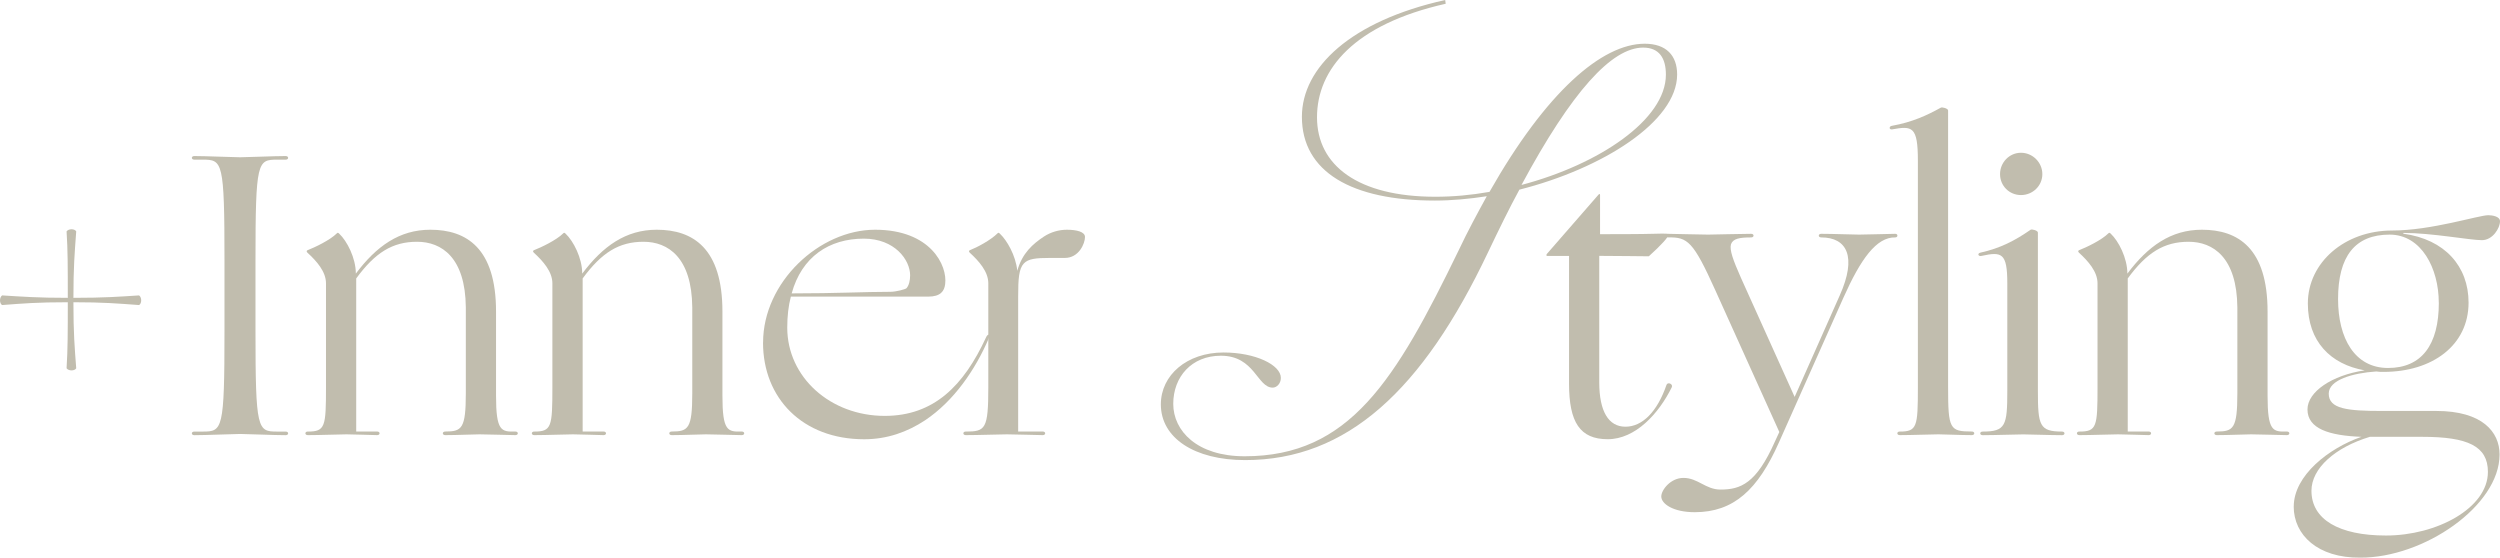
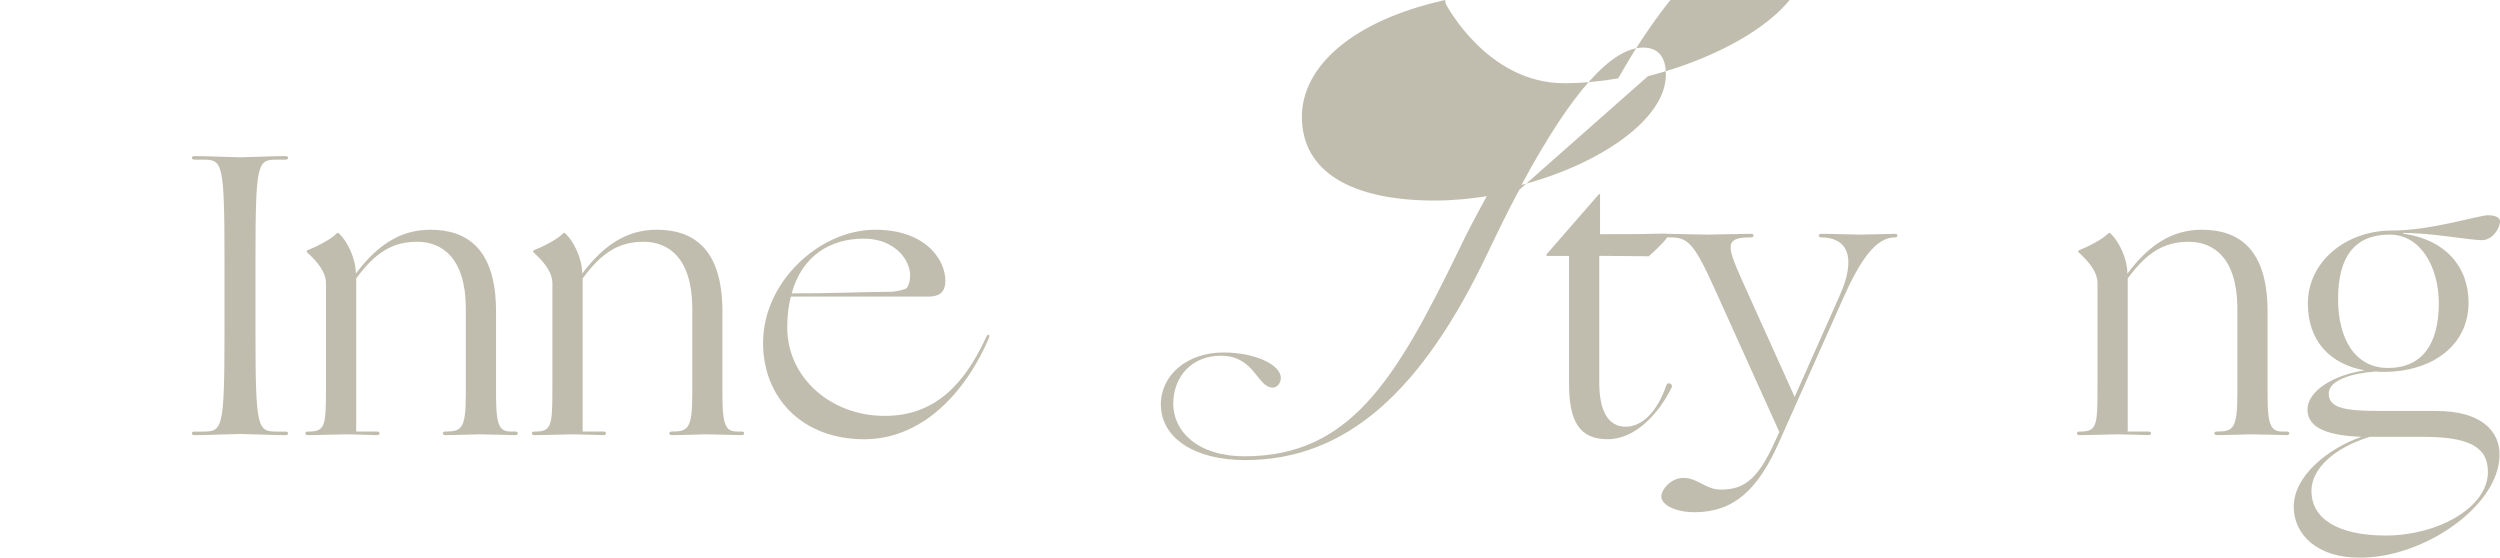
<svg xmlns="http://www.w3.org/2000/svg" id="_レイヤー_2" data-name="レイヤー 2" viewBox="0 0 471.64 105.21">
  <defs>
    <style>
      .cls-1 {
        fill: #c1bdae;
      }
    </style>
  </defs>
  <g id="img">
    <g>
-       <path class="cls-1" d="M13.85,57.02c0,5.85.23,8.51.53,12.46-.3.53-1.44.53-1.82,0,.23-3.72.23-6.76.23-12.46-5.78,0-8.44.23-12.39.53-.53-.3-.53-1.44,0-1.82,3.72.23,6.76.46,12.39.46,0-6.08,0-8.97-.23-12.54.38-.53,1.52-.53,1.82,0-.3,4.1-.53,6.76-.53,12.54,5.85,0,8.82-.23,12.39-.46.53.38.53,1.52,0,1.82-4.11-.3-6.77-.53-12.39-.53Z" />
      <path class="cls-1" d="M38.25,30.12h-1.6c-.61,0-.61-.68,0-.68,2.13,0,7.6.23,8.66.23,1.14,0,6.46-.23,8.59-.23.61,0,.61.68,0,.68h-1.6c-3.72,0-4.1.3-4.1,19v13.3c0,18.7.38,19,4.1,19h1.6c.61,0,.61.68,0,.68-2.13,0-7.45-.23-8.59-.23-1.06,0-6.54.23-8.66.23-.61,0-.61-.68,0-.68h1.6c3.72,0,4.1-.3,4.1-19v-13.3c0-18.7-.38-19-4.1-19Z" />
      <path class="cls-1" d="M58.08,81.42c3.27,0,3.42-.91,3.42-8.36v-19.61c0-2.2-1.75-4.18-3.5-5.78-.23-.23-.15-.38,0-.46,1.37-.53,4.26-1.9,5.55-3.19.15-.15.23-.15.46.08,1.45,1.37,3.12,4.56,3.12,7.52,3.88-5.17,8.21-8.28,14.06-8.28,6.84,0,12.39,3.5,12.39,15.43v15.88c0,6.69.99,6.84,3.65,6.76.61,0,.61.68,0,.68s-5.55-.15-6.77-.15c-1.14,0-4.26.15-6.46.15-.61,0-.61-.68,0-.68,3.12,0,3.88-.53,3.88-7.22v-16.19c-.08-9.42-4.56-12.39-9.2-12.39s-7.91,2.05-11.48,6.92v28.88h3.95c.61,0,.61.68,0,.68s-4.56-.15-5.78-.15c-1.14,0-5.09.15-7.3.15-.61,0-.61-.68,0-.68Z" />
      <path class="cls-1" d="M100.79,81.42c3.27,0,3.42-.91,3.42-8.36v-19.61c0-2.2-1.75-4.18-3.5-5.78-.23-.23-.15-.38,0-.46,1.37-.53,4.26-1.9,5.55-3.19.15-.15.23-.15.46.08,1.44,1.37,3.12,4.56,3.12,7.52,3.88-5.17,8.21-8.28,14.06-8.28,6.84,0,12.39,3.5,12.39,15.43v15.88c0,6.69.99,6.84,3.65,6.76.61,0,.61.68,0,.68s-5.55-.15-6.76-.15c-1.14,0-4.26.15-6.46.15-.61,0-.61-.68,0-.68,3.12,0,3.88-.53,3.88-7.22v-16.19c-.08-9.42-4.56-12.39-9.2-12.39s-7.9,2.05-11.48,6.92v28.88h3.95c.61,0,.61.68,0,.68s-4.56-.15-5.78-.15c-1.14,0-5.09.15-7.3.15-.61,0-.61-.68,0-.68Z" />
      <path class="cls-1" d="M143.96,64.62c0-11.4,10.64-21.28,21.13-21.28s13.68,6.76,13.22,10.26c-.15,1.29-.84,2.36-3.19,2.36h-25.92c-.46,1.75-.68,3.72-.68,5.85,0,9.35,8.13,16.65,18.39,16.65,9.27,0,14.9-5.7,19.08-14.74.38-.91.91-.68.53.15-2.51,5.85-6.54,11.78-12.01,15.43-3.34,2.2-7.14,3.57-11.48,3.57-11.63,0-19.08-7.75-19.08-18.24ZM149.36,55.35c8.59,0,13.68-.3,18.62-.3,1.06,0,2.81-.46,3.04-.68.46-.53.68-1.44.68-2.43,0-2.89-2.89-6.92-8.74-6.92-6.54,0-11.71,3.42-13.61,10.34Z" />
-       <path class="cls-1" d="M182.19,81.42c3.72,0,4.26-.46,4.26-8.36v-19.61c0-2.2-1.75-4.18-3.5-5.78-.23-.23-.15-.38,0-.46,1.37-.53,3.95-1.9,5.24-3.19.15-.15.23-.15.46.08,1.29,1.22,2.96,4.03,3.27,6.99.91-3.34,2.96-5.09,5.02-6.46,1.29-.84,2.81-1.29,4.33-1.29,1.82,0,3.42.38,3.42,1.37,0,1.22-1.14,3.95-3.8,3.95h-2.81c-2.66,0-4.1.15-4.94,1.06-.91.99-1.06,2.81-1.06,6.23v25.46h4.64c.61,0,.61.68,0,.68s-5.55-.15-6.77-.15c-1.14,0-5.55.15-7.75.15-.61,0-.61-.68,0-.68Z" />
-       <path class="cls-1" d="M286.63,35.8c-1.94,3.57-3.88,7.55-5.92,11.83-12.34,26.01-26.62,39.17-45.8,39.17-9.59,0-15.91-4.18-15.91-10.51,0-5.51,4.9-9.79,11.83-9.79,6.02,0,10.81,2.35,10.81,4.79,0,1.12-.82,1.84-1.53,1.84-2.96,0-3.37-6.02-9.79-6.02-5.51,0-8.98,3.98-8.98,9.08s4.49,9.89,13.46,9.89c19.79,0,28.46-14.28,40.39-38.86,1.73-3.67,3.57-7.04,5.3-10.2-3.27.51-6.63.82-9.79.82-15.71,0-25.09-5.41-25.09-15.81,0-9.28,9.18-18.05,27.03-22.03l.1.71c-17.24,3.88-24.28,12.34-24.28,21.42s7.75,14.99,22.34,14.99c3.37,0,6.73-.31,10.2-.92,10.71-18.87,21.22-27.95,29.28-27.95,4.08,0,6.12,2.24,6.12,5.81,0,8.87-14.08,17.75-29.79,21.73ZM314.28,14.08c0-3.06-1.22-5.1-4.29-5.1-5.92,0-13.46,8.26-22.95,25.91,14.69-3.88,27.24-12.34,27.24-20.81Z" />
+       <path class="cls-1" d="M286.63,35.8c-1.94,3.57-3.88,7.55-5.92,11.83-12.34,26.01-26.62,39.17-45.8,39.17-9.59,0-15.91-4.18-15.91-10.51,0-5.51,4.9-9.79,11.83-9.79,6.02,0,10.81,2.35,10.81,4.79,0,1.12-.82,1.84-1.53,1.84-2.96,0-3.37-6.02-9.79-6.02-5.51,0-8.98,3.98-8.98,9.08s4.49,9.89,13.46,9.89c19.79,0,28.46-14.28,40.39-38.86,1.73-3.67,3.57-7.04,5.3-10.2-3.27.51-6.63.82-9.79.82-15.71,0-25.09-5.41-25.09-15.81,0-9.28,9.18-18.05,27.03-22.03l.1.71s7.75,14.99,22.34,14.99c3.37,0,6.73-.31,10.2-.92,10.71-18.87,21.22-27.95,29.28-27.95,4.08,0,6.12,2.24,6.12,5.81,0,8.87-14.08,17.75-29.79,21.73ZM314.28,14.08c0-3.06-1.22-5.1-4.29-5.1-5.92,0-13.46,8.26-22.95,25.91,14.69-3.88,27.24-12.34,27.24-20.81Z" />
      <path class="cls-1" d="M296.01,72.37v-24.09h-4.18c-.08,0-.15-.23,0-.38l9.73-11.17c.15-.15.3-.23.3.08v7.37c2.28,0,7.75,0,10.26-.08,2.51-.08,2.66,0,2.66.15,0,.46-1.37,1.98-3.72,4.1-.61,0-6.76-.08-9.35-.08v23.87c0,5.47,1.75,8.36,4.94,8.36s6-2.81,7.75-7.9c.23-.61,1.29-.15.99.46-2.43,4.94-6.84,9.8-12.08,9.8s-7.3-3.19-7.3-10.49Z" />
      <path class="cls-1" d="M313.41,93.66c0-1.22,1.75-3.5,4.18-3.5,2.74,0,4.18,2.2,6.99,2.2,3.8,0,6.76-1.14,10.26-9.04l.84-1.82-12.08-26.75c-4.18-9.27-5.24-10.03-8.89-9.96-.53,0-.53-.68,0-.68.61,0,6.38.15,7.52.15,1.06,0,6.08-.15,8.13-.15.61,0,.61.68,0,.68-2.2,0-3.42.23-3.8,1.29-.3,1.06.38,2.96,1.9,6.38l10.11,22.42,8.51-19.15c3.27-7.3,1.37-10.94-3.5-10.94-.61,0-.61-.68,0-.68,2.13,0,6.08.15,7.14.15,1.14,0,6.23-.15,6.84-.15.53,0,.53.68,0,.68-3.57-.08-6.54,4.1-9.8,11.4l-12.16,27.29c-3.95,8.89-8.51,13.15-15.88,13.15-4.1,0-6.31-1.6-6.31-2.96Z" />
-       <path class="cls-1" d="M358.4,81.42c3.27,0,3.42-.91,3.42-8.36V30.34c0-6.54-1.06-6.61-4.87-5.93-.61.08-.61-.61,0-.68,3.8-.68,6.61-1.98,9.2-3.42.23-.15,1.37.15,1.37.53v52.21c0,7.9.3,8.36,4.48,8.36.61,0,.61.68,0,.68-2.2,0-5.17-.15-6.31-.15s-5.09.15-7.29.15c-.61,0-.61-.68,0-.68Z" />
-       <path class="cls-1" d="M374.05,81.42c4.33,0,4.64-1.14,4.64-7.68v-20.29c0-5.78-1.06-6-4.87-5.17-.61.15-.84-.46-.23-.61,3.8-.84,6.54-2.28,9.5-4.33.23-.15,1.37.15,1.37.53v29.87c0,6.54.3,7.68,4.56,7.68.61,0,.61.68,0,.68-2.2,0-6.16-.15-7.3-.15s-5.47.15-7.68.15c-.61,0-.61-.68,0-.68ZM377.32,32.85c0-2.2,1.75-4.03,3.95-4.03s4.03,1.82,4.03,4.03-1.82,3.95-4.03,3.95-3.95-1.75-3.95-3.95Z" />
      <path class="cls-1" d="M392.29,81.42c3.27,0,3.42-.91,3.42-8.36v-19.61c0-2.2-1.75-4.18-3.5-5.78-.23-.23-.15-.38,0-.46,1.37-.53,4.26-1.9,5.55-3.19.15-.15.23-.15.46.08,1.45,1.37,3.12,4.56,3.12,7.52,3.88-5.17,8.21-8.28,14.06-8.28,6.84,0,12.39,3.5,12.39,15.43v15.88c0,6.69.99,6.84,3.65,6.76.61,0,.61.68,0,.68s-5.55-.15-6.77-.15c-1.14,0-4.26.15-6.46.15-.61,0-.61-.68,0-.68,3.12,0,3.88-.53,3.88-7.22v-16.19c-.08-9.42-4.56-12.39-9.2-12.39s-7.91,2.05-11.48,6.92v28.88h3.95c.61,0,.61.68,0,.68s-4.56-.15-5.78-.15c-1.14,0-5.09.15-7.3.15-.61,0-.61-.68,0-.68Z" />
      <path class="cls-1" d="M432.73,95.56c0-5.85,6.61-11.02,12.77-13.15-6.08-.23-10.18-1.52-10.18-5.17,0-3.34,4.64-6.46,10.79-7.37-6.46-1.14-10.72-5.47-10.72-12.62,0-7.75,6.99-13.76,15.88-13.76,7.45,0,16.34-2.89,18.16-2.89.76,0,2.21.23,2.21,1.14,0,1.29-1.37,3.57-3.42,3.57-2.28,0-9.43-1.37-14.82-1.37v.15c7.83,1.06,12.31,6.16,12.31,13,0,8.06-6.84,13.07-16.04,13.07-.46,0-.91,0-1.37-.08-4.48.3-8.97,1.6-8.97,4.18,0,2.89,3.5,3.27,10.11,3.27h10.19c8.66,0,11.93,3.95,11.93,8.21,0,9.73-14.37,19.53-26.3,19.46-7.98.08-12.54-4.26-12.54-9.65ZM450.13,101.03c9.58,0,19.23-5.17,19.23-12.01,0-4.86-3.8-6.61-12.39-6.61h-9.88c-6.54,1.98-11.02,5.93-11.02,10.18,0,5.4,5.17,8.44,14.06,8.44ZM460.09,57.1c0-6.46-3.27-12.84-9.27-12.84-6.54,0-9.73,4.1-9.73,12.16,0,7.37,3.12,13,9.43,13s9.58-4.33,9.58-12.31Z" />
    </g>
  </g>
</svg>